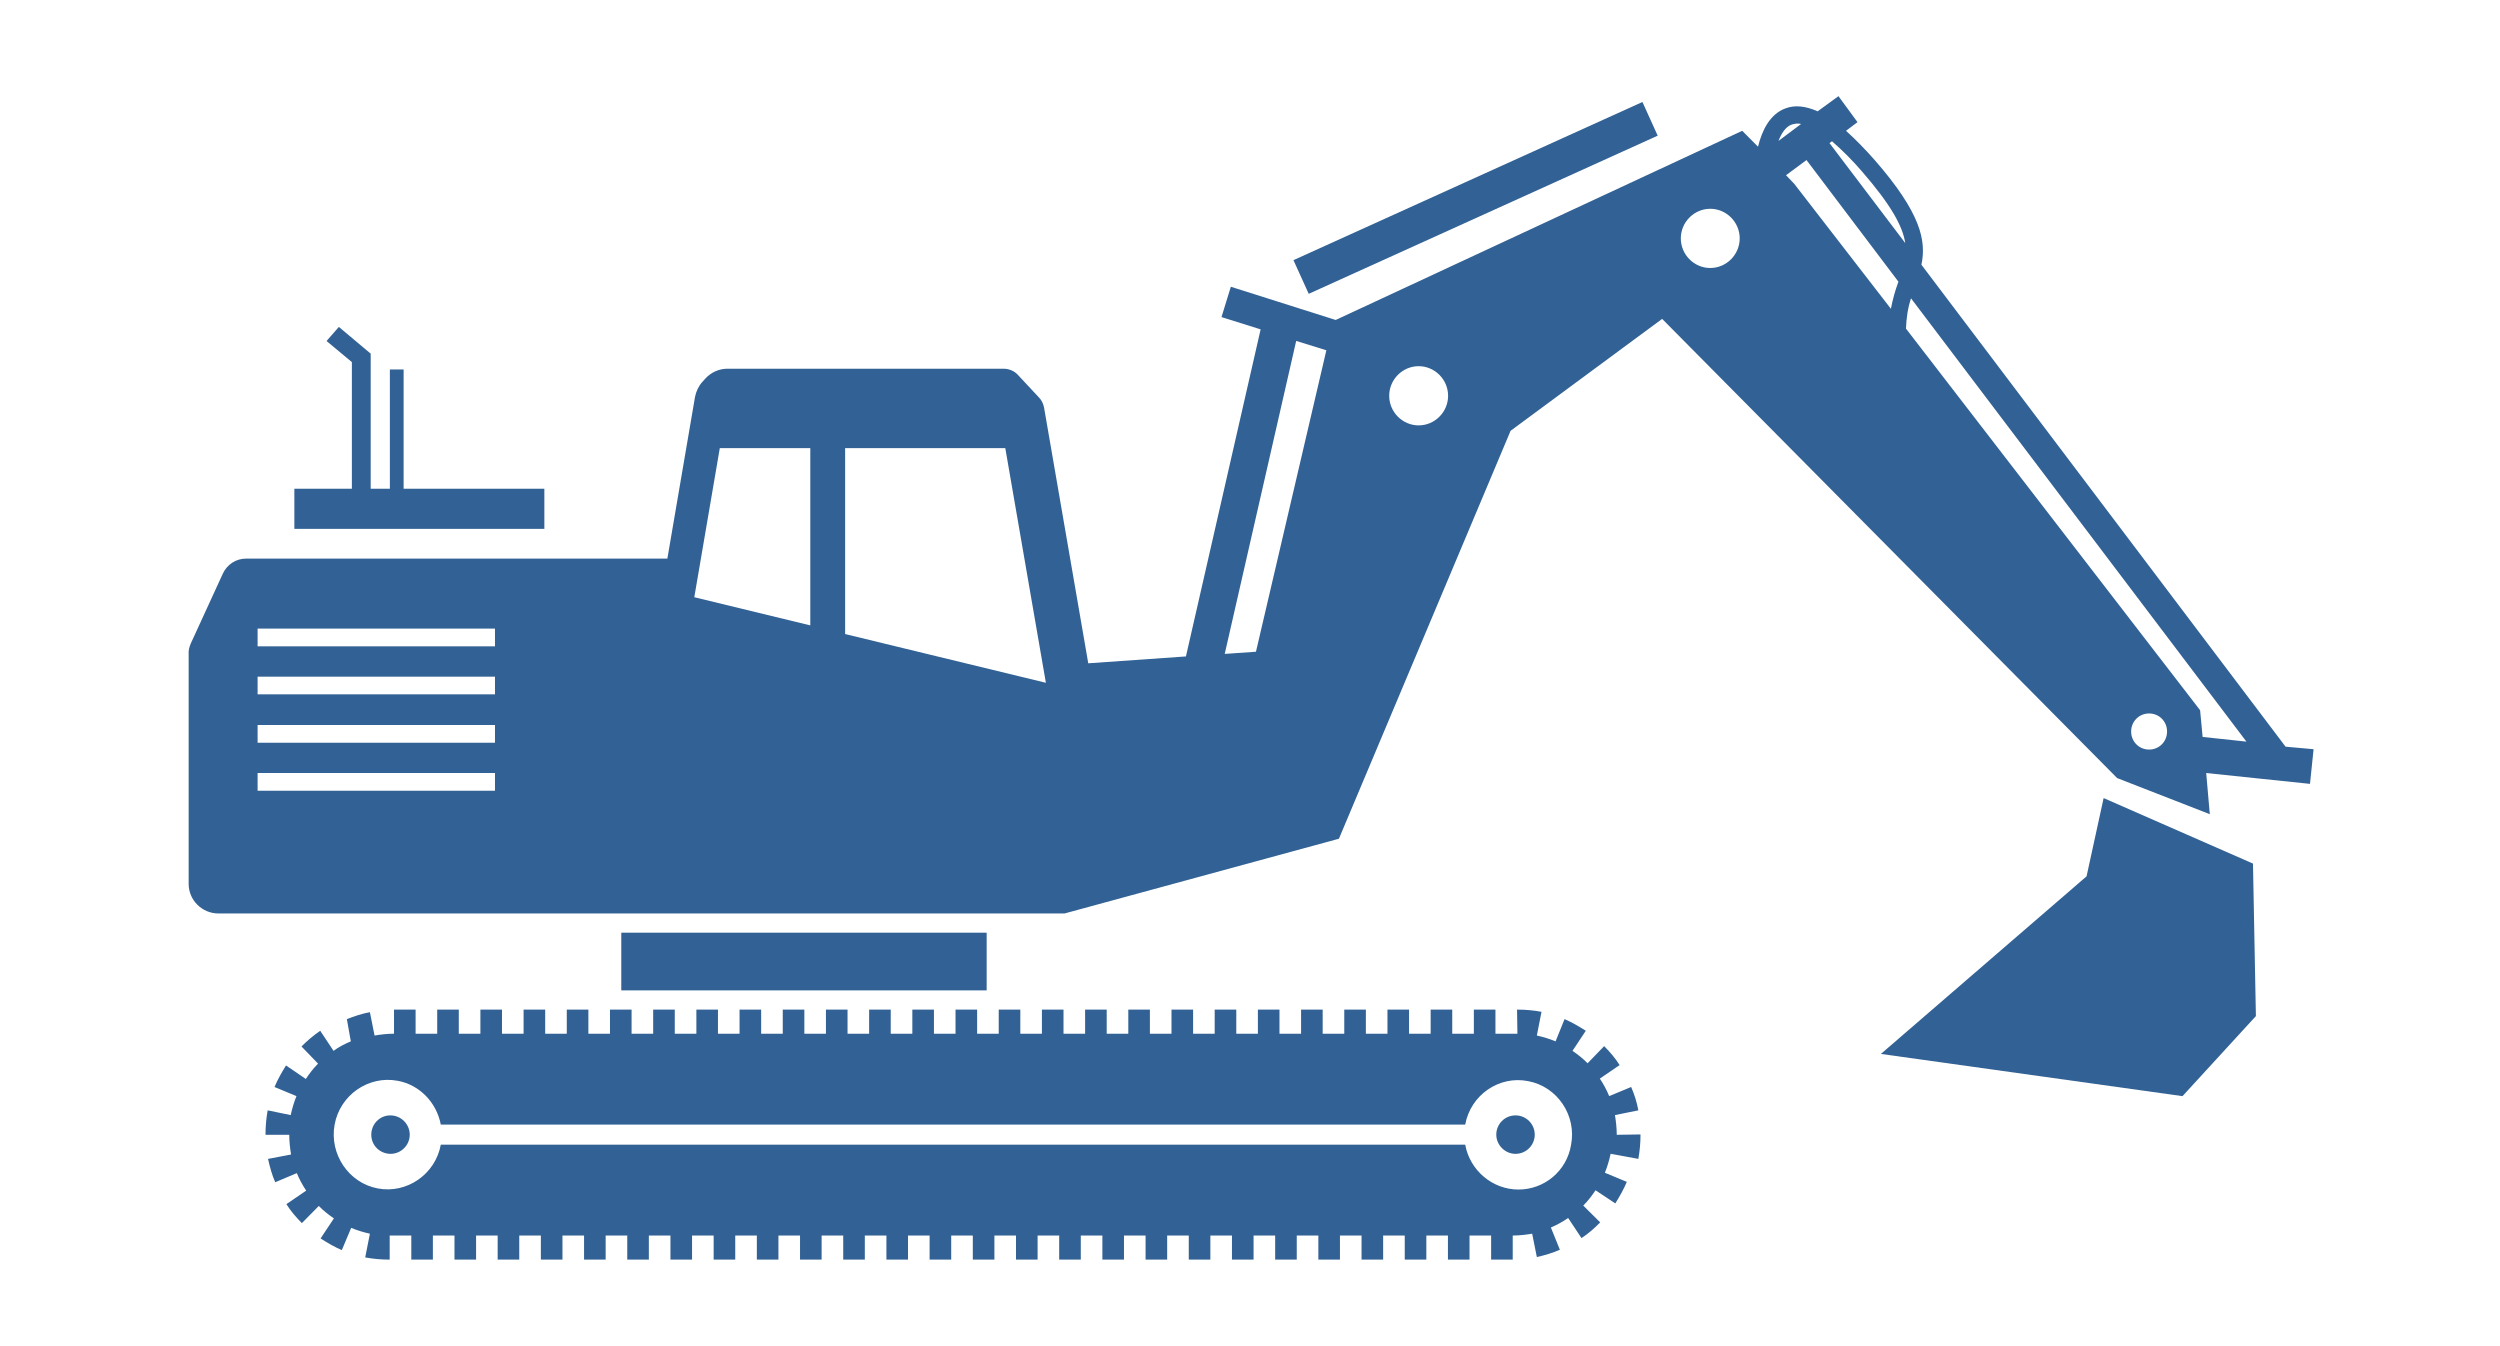
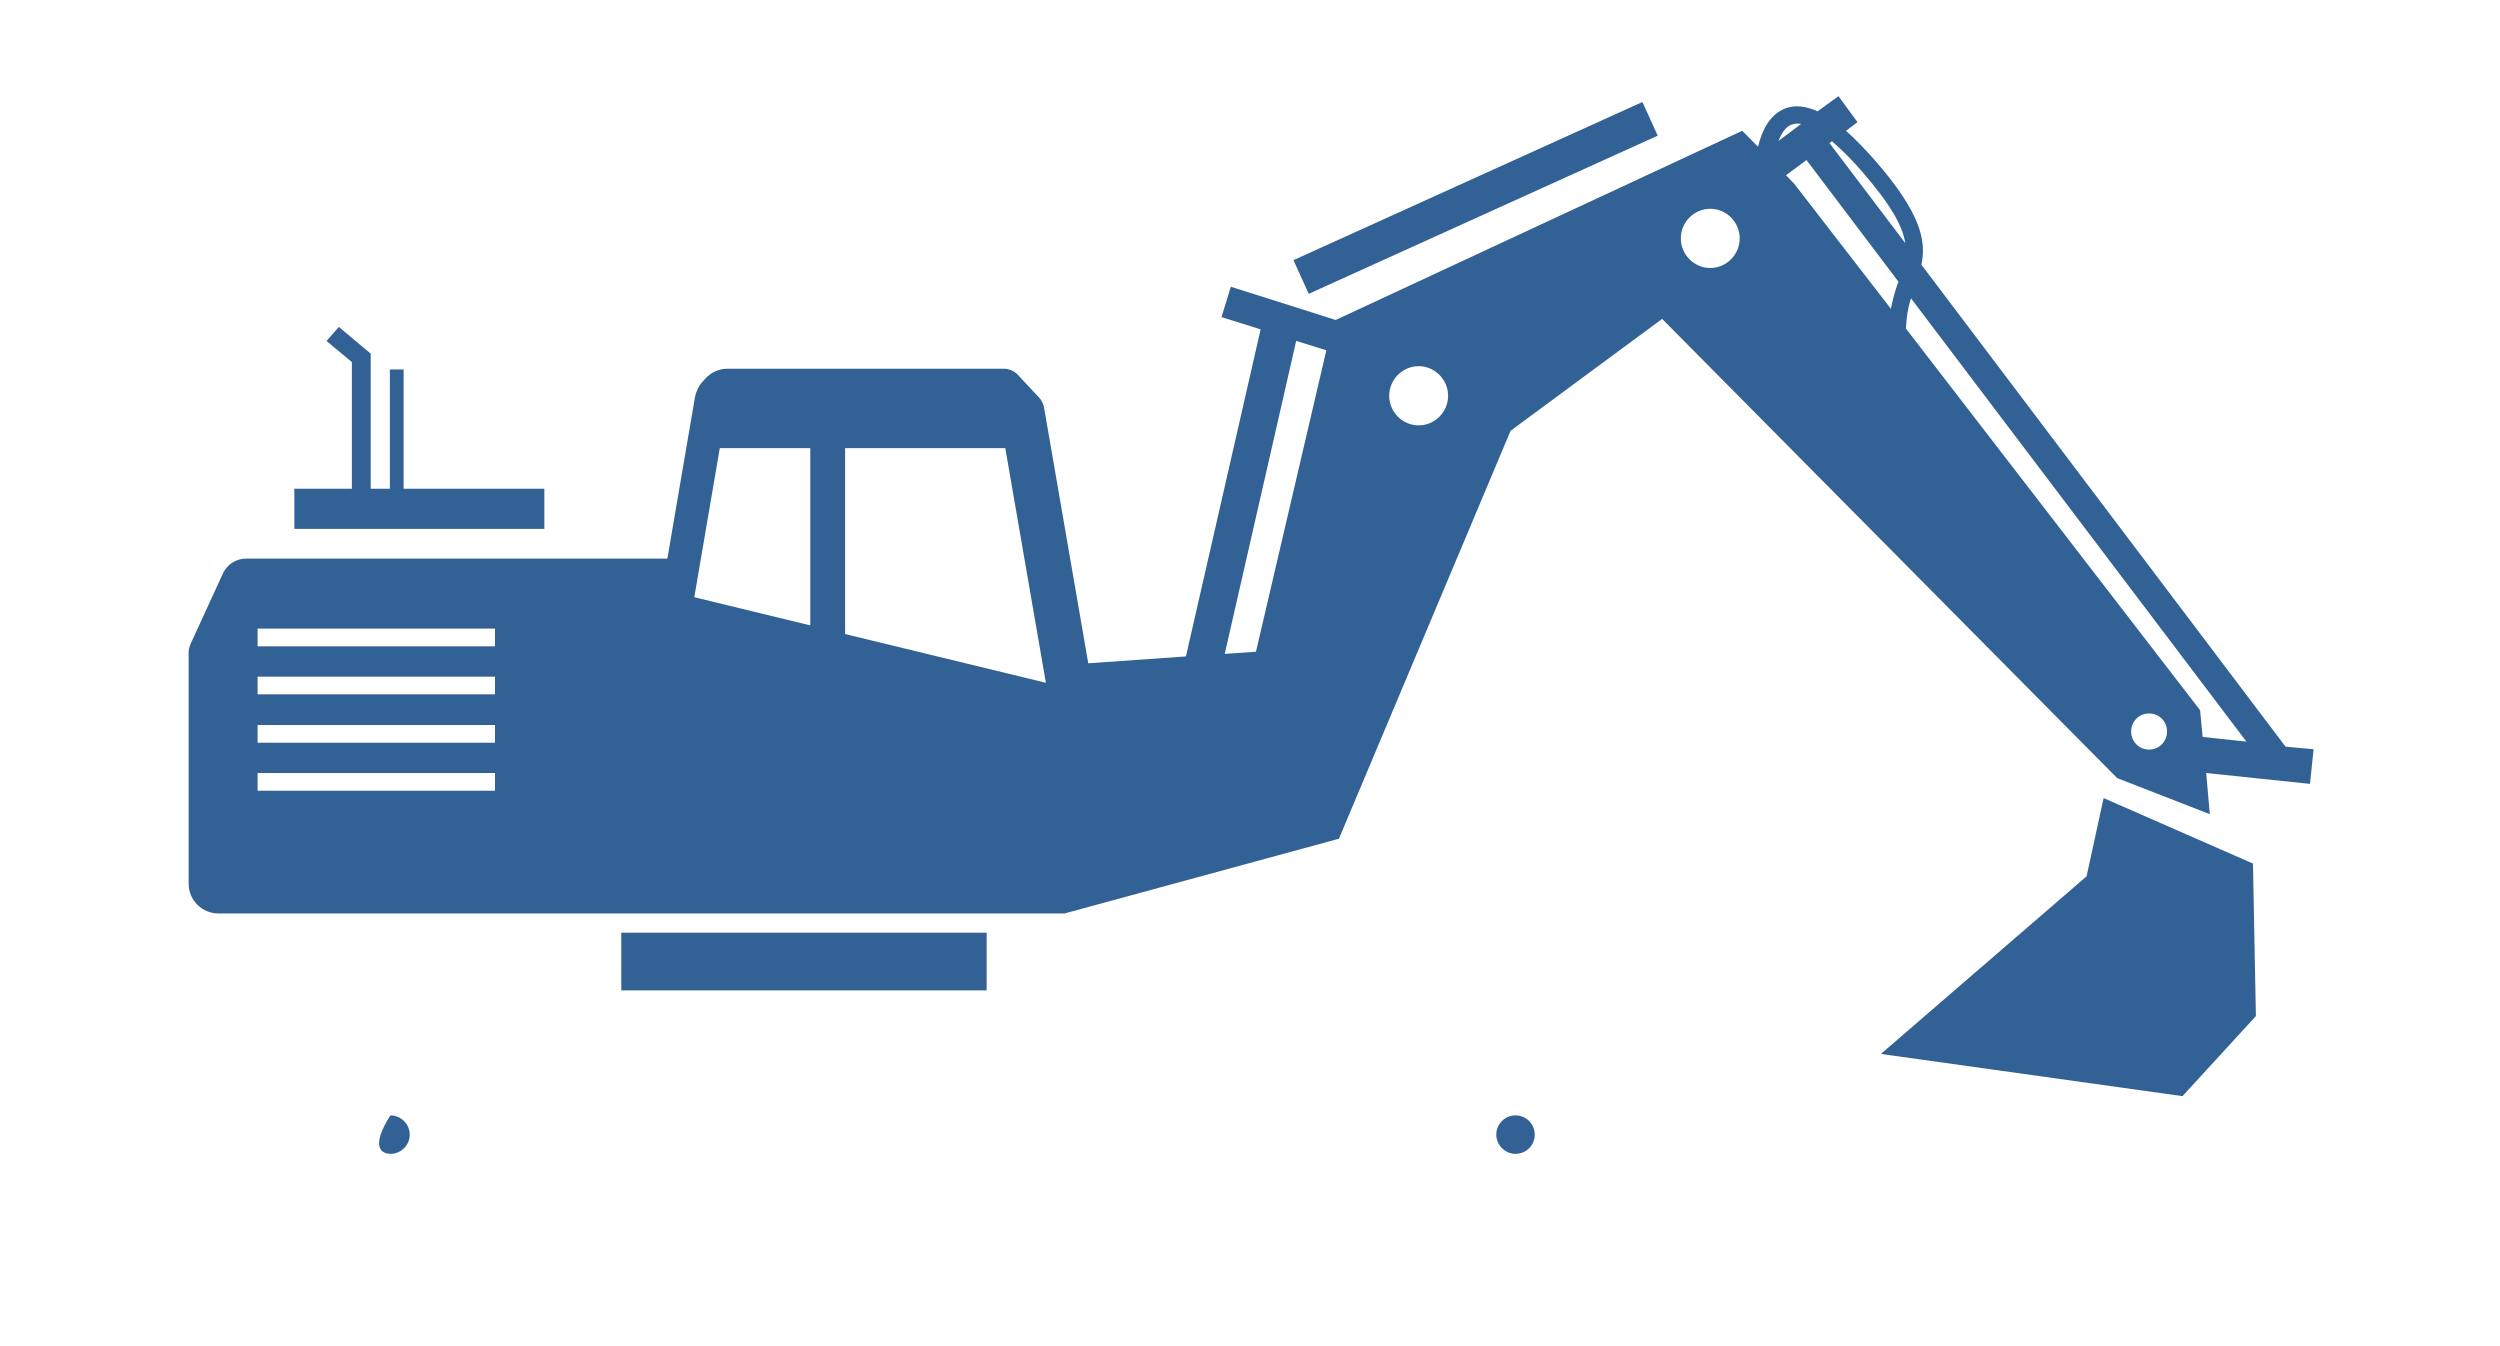
<svg xmlns="http://www.w3.org/2000/svg" width="260px" height="140px" viewBox="0 0 260 140" version="1.1">
  <title>excavator</title>
  <desc>Created with Sketch.</desc>
  <g id="excavator" stroke="none" stroke-width="1" fill="none" fill-rule="evenodd">
    <g id="Excavator-v18" transform="translate(19, 10)" fill="#326295" fill-rule="nonzero">
      <path d="M3.72,85 L91.714,85 L120.248,77.228 L138.101,34.803 L153.862,23.165 L201.183,70.921 L210.819,74.675 L210.445,70.395 L221.239,71.522 L221.613,67.917 L218.699,67.655 L180.828,17.533 C181.351,15.055 180.79,12.164 175.935,6.608 C175.001,5.557 174.03,4.543 172.985,3.604 L174.18,2.703 L172.2,0 L170.034,1.577 C168.764,1.014 167.644,0.901 166.673,1.277 C165.067,1.877 164.245,3.567 163.834,5.256 L162.191,3.604 L119.912,23.277 L109.006,19.823 L108.035,22.977 L112.106,24.254 L104.337,58.269 L94.179,58.982 L89.585,32.401 C89.51,31.988 89.323,31.612 89.062,31.349 L86.858,28.984 C86.485,28.571 85.925,28.346 85.364,28.346 L56.643,28.346 C55.784,28.346 54.962,28.721 54.365,29.36 L54.029,29.735 C53.655,30.148 53.394,30.711 53.282,31.274 L50.406,48.094 L6.596,48.094 C5.55,48.094 4.616,48.695 4.168,49.671 L0.844,56.917 C0.695,57.255 0.583,57.668 0.62,58.043 L0.62,81.921 C0.62,83.611 2.002,85 3.72,85 Z M166.747,8.222 L168.876,6.645 L178.437,19.298 C178.101,20.199 177.84,21.137 177.653,22.114 L167.606,9.123 L166.747,8.222 Z M204.507,67.955 C203.461,67.955 202.639,67.129 202.639,66.078 C202.639,65.027 203.461,64.201 204.507,64.201 C205.553,64.201 206.374,65.027 206.374,66.078 C206.374,67.129 205.553,67.955 204.507,67.955 Z M210.072,66.641 L209.81,63.863 L179.222,24.178 C179.259,23.127 179.409,22.038 179.745,21.025 L214.628,67.129 L210.072,66.641 Z M174.628,7.809 C177.69,11.338 178.886,13.553 179.147,15.28 L171.266,4.881 L171.528,4.693 C172.611,5.632 173.657,6.683 174.628,7.809 Z M167.308,2.966 C167.644,2.853 167.98,2.816 168.316,2.891 L165.963,4.655 C166.262,3.867 166.71,3.191 167.308,2.966 Z M158.867,11.714 C160.547,11.714 161.929,13.103 161.929,14.792 C161.929,16.482 160.547,17.871 158.867,17.871 C157.186,17.871 155.804,16.482 155.804,14.792 C155.804,14.792 155.804,14.792 155.804,14.792 C155.804,13.103 157.186,11.714 158.867,11.714 L158.867,11.714 Z M131.602,31.162 C131.602,32.851 130.22,34.24 128.539,34.24 C126.859,34.24 125.477,32.851 125.477,31.162 C125.477,29.472 126.859,28.083 128.539,28.083 C130.22,28.083 131.602,29.472 131.602,31.162 C131.602,31.162 131.602,31.162 131.602,31.162 Z M115.804,25.455 L118.941,26.431 L111.62,57.78 L108.371,58.006 L115.804,25.455 Z M89.771,61.009 L68.893,55.941 L68.893,36.606 L85.551,36.606 L89.771,61.009 Z M55.859,36.606 L65.271,36.606 L65.271,55.04 L53.207,52.111 L55.859,36.606 Z M7.791,55.378 L32.478,55.378 L32.478,57.217 L7.791,57.217 L7.791,55.378 Z M7.791,60.371 L32.478,60.371 L32.478,62.211 L7.791,62.211 L7.791,60.371 Z M7.791,65.402 L32.478,65.402 L32.478,67.242 L7.791,67.242 L7.791,65.402 Z M7.791,70.395 L32.478,70.395 L32.478,72.235 L7.791,72.235 L7.791,70.395 Z" id="Shape" />
      <polygon id="Path" points="11.613 40.829 11.613 45 37.613 45 37.613 40.829 22.976 40.829 22.976 28.427 21.546 28.427 21.546 40.829 19.552 40.829 19.552 26.78 16.241 24 14.961 25.463 17.595 27.659 17.595 40.829" />
      <rect id="Rectangle" x="45.613" y="87" width="38" height="6" />
      <polygon id="Rectangle" transform="translate(134.46, 10.582) rotate(-24.381) translate(-134.46, -10.582) " points="114.536 8.659 154.383 8.659 154.383 12.505 114.536 12.505" />
      <polygon id="Path" points="198.002 81.138 176.613 99.609 207.979 104 215.613 95.673 215.31 79.813 199.778 73" />
-       <path d="M151.388,110.524 C151.538,109.689 151.613,108.854 151.613,108.019 L151.613,107.981 L149.142,108.019 C149.142,107.336 149.067,106.653 148.955,105.969 L151.388,105.476 C151.238,104.641 150.976,103.806 150.639,103.047 L148.356,103.996 C148.094,103.35 147.757,102.743 147.383,102.174 L149.441,100.769 C148.992,100.048 148.431,99.403 147.832,98.796 L146.11,100.58 C145.623,100.086 145.099,99.669 144.538,99.289 L145.923,97.201 C145.211,96.746 144.5,96.328 143.714,95.987 L142.778,98.302 C142.142,98.036 141.505,97.847 140.832,97.695 L141.318,95.228 C140.495,95.076 139.671,95 138.847,95 L138.773,95 L138.81,97.505 L136.527,97.505 L136.527,95 L134.28,95 L134.28,97.505 L132.034,97.505 L132.034,95 L129.788,95 L129.788,97.505 L127.542,97.505 L127.542,95 L125.296,95 L125.296,97.505 L123.05,97.505 L123.05,95 L120.804,95 L120.804,97.505 L118.558,97.505 L118.558,95 L116.312,95 L116.312,97.505 L114.066,97.505 L114.066,95 L111.82,95 L111.82,97.505 L109.574,97.505 L109.574,95 L107.328,95 L107.328,97.505 L105.082,97.505 L105.082,95 L102.835,95 L102.835,97.505 L100.589,97.505 L100.589,95 L98.343,95 L98.343,97.505 L96.097,97.505 L96.097,95 L93.851,95 L93.851,97.505 L91.605,97.505 L91.605,95 L89.359,95 L89.359,97.505 L87.113,97.505 L87.113,95 L84.867,95 L84.867,97.505 L82.621,97.505 L82.621,95 L80.375,95 L80.375,97.505 L78.129,97.505 L78.129,95 L75.883,95 L75.883,97.505 L73.636,97.505 L73.636,95 L71.39,95 L71.39,97.505 L69.144,97.505 L69.144,95 L66.898,95 L66.898,97.505 L64.652,97.505 L64.652,95 L62.406,95 L62.406,97.505 L60.16,97.505 L60.16,95 L57.914,95 L57.914,97.505 L55.668,97.505 L55.668,95 L53.422,95 L53.422,97.505 L51.176,97.505 L51.176,95 L48.93,95 L48.93,97.505 L46.684,97.505 L46.684,95 L44.438,95 L44.438,97.505 L42.191,97.505 L42.191,95 L39.945,95 L39.945,97.505 L37.699,97.505 L37.699,95 L35.453,95 L35.453,97.505 L33.207,97.505 L33.207,95 L30.961,95 L30.961,97.505 L28.715,97.505 L28.715,95 L26.469,95 L26.469,97.505 L24.223,97.505 L24.223,95 L21.977,95 L21.977,97.505 L21.977,97.505 C21.303,97.505 20.629,97.581 19.955,97.695 L19.469,95.266 C18.645,95.418 17.859,95.683 17.073,95.987 L17.485,98.302 C16.848,98.568 16.249,98.872 15.688,99.289 L14.303,97.201 C13.591,97.695 12.955,98.226 12.356,98.834 L14.078,100.618 C13.591,101.111 13.18,101.642 12.805,102.212 L10.746,100.807 C10.297,101.528 9.885,102.25 9.549,103.047 L11.832,103.996 C11.57,104.641 11.383,105.286 11.233,105.969 L8.837,105.476 C8.688,106.311 8.613,107.146 8.613,108.019 L11.083,108.019 C11.083,108.702 11.158,109.385 11.271,110.069 L8.875,110.524 C9.062,111.359 9.286,112.194 9.623,112.953 L11.869,112.004 C12.132,112.65 12.468,113.257 12.843,113.826 L10.784,115.231 C11.233,115.952 11.795,116.597 12.394,117.204 L14.153,115.42 C14.64,115.914 15.164,116.331 15.725,116.711 L14.34,118.799 C15.051,119.254 15.763,119.672 16.549,120.013 L17.522,117.698 C18.158,117.964 18.795,118.153 19.469,118.305 L18.982,120.772 C19.806,120.924 20.629,121 21.49,121 L21.528,121 L21.528,118.495 L23.774,118.495 L23.774,121 L26.02,121 L26.02,118.495 L28.266,118.495 L28.266,121 L30.512,121 L30.512,118.495 L32.758,118.495 L32.758,121 L35.004,121 L35.004,118.495 L37.25,118.495 L37.25,121 L39.496,121 L39.496,118.495 L41.742,118.495 L41.742,121 L43.988,121 L43.988,118.495 L46.234,118.495 L46.234,121 L48.48,121 L48.48,118.495 L50.727,118.495 L50.727,121 L52.973,121 L52.973,118.495 L55.219,118.495 L55.219,121 L57.465,121 L57.465,118.495 L59.711,118.495 L59.711,121 L61.957,121 L61.957,118.495 L64.203,118.495 L64.203,121 L66.449,121 L66.449,118.495 L68.695,118.495 L68.695,121 L70.941,121 L70.941,118.495 L73.187,118.495 L73.187,121 L75.433,121 L75.433,118.495 L77.679,118.495 L77.679,121 L79.925,121 L79.925,118.495 L82.172,118.495 L82.172,121 L84.418,121 L84.418,118.495 L86.664,118.495 L86.664,121 L88.91,121 L88.91,118.495 L91.156,118.495 L91.156,121 L93.402,121 L93.402,118.495 L95.648,118.495 L95.648,121 L97.894,121 L97.894,118.495 L100.14,118.495 L100.14,121 L102.386,121 L102.386,118.495 L104.632,118.495 L104.632,121 L106.878,121 L106.878,118.495 L109.124,118.495 L109.124,121 L111.371,121 L111.371,118.495 L113.617,118.495 L113.617,121 L115.863,121 L115.863,118.495 L118.109,118.495 L118.109,121 L120.355,121 L120.355,118.495 L122.601,118.495 L122.601,121 L124.847,121 L124.847,118.495 L127.093,118.495 L127.093,121 L129.339,121 L129.339,118.495 L131.585,118.495 L131.585,121 L133.831,121 L133.831,118.495 L136.077,118.495 L136.077,121 L138.323,121 L138.323,118.495 C138.997,118.495 139.671,118.419 140.345,118.305 L140.832,120.734 C141.655,120.545 142.441,120.317 143.227,119.975 L142.291,117.66 C142.928,117.394 143.527,117.053 144.088,116.673 L145.473,118.761 C146.185,118.305 146.821,117.736 147.42,117.128 L145.661,115.382 C146.147,114.889 146.559,114.358 146.933,113.788 L148.992,115.155 C149.441,114.434 149.853,113.712 150.19,112.915 L147.907,111.966 C148.169,111.321 148.356,110.676 148.506,109.993 L151.388,110.524 Z M138.922,113.712 C136.227,113.712 133.869,111.739 133.382,109.044 L26.843,109.044 C26.282,112.118 23.324,114.168 20.292,113.599 C17.26,113.029 15.239,110.031 15.8,106.956 C16.362,103.882 19.319,101.832 22.351,102.401 C24.635,102.819 26.394,104.641 26.843,106.956 L133.382,106.956 C133.944,103.882 136.901,101.832 139.933,102.439 C142.965,103.009 144.987,106.007 144.388,109.082 C143.939,111.777 141.618,113.712 138.922,113.712 L138.922,113.712 Z" id="Shape" />
-       <path d="M21.595,106 C20.482,106 19.613,106.904 19.613,108.017 C19.613,109.13 20.517,110 21.63,110 C22.708,110 23.613,109.096 23.613,108.017 C23.613,106.904 22.708,106 21.595,106 C21.595,106 21.595,106 21.595,106 Z" id="Path" />
+       <path d="M21.595,106 C19.613,109.13 20.517,110 21.63,110 C22.708,110 23.613,109.096 23.613,108.017 C23.613,106.904 22.708,106 21.595,106 C21.595,106 21.595,106 21.595,106 Z" id="Path" />
      <path d="M138.613,106 C137.49,106 136.613,106.912 136.613,108 C136.613,109.088 137.525,110 138.613,110 C139.735,110 140.613,109.088 140.613,108 C140.613,106.912 139.735,106 138.613,106 C138.613,106 138.613,106 138.613,106 Z" id="Path" />
    </g>
  </g>
</svg>